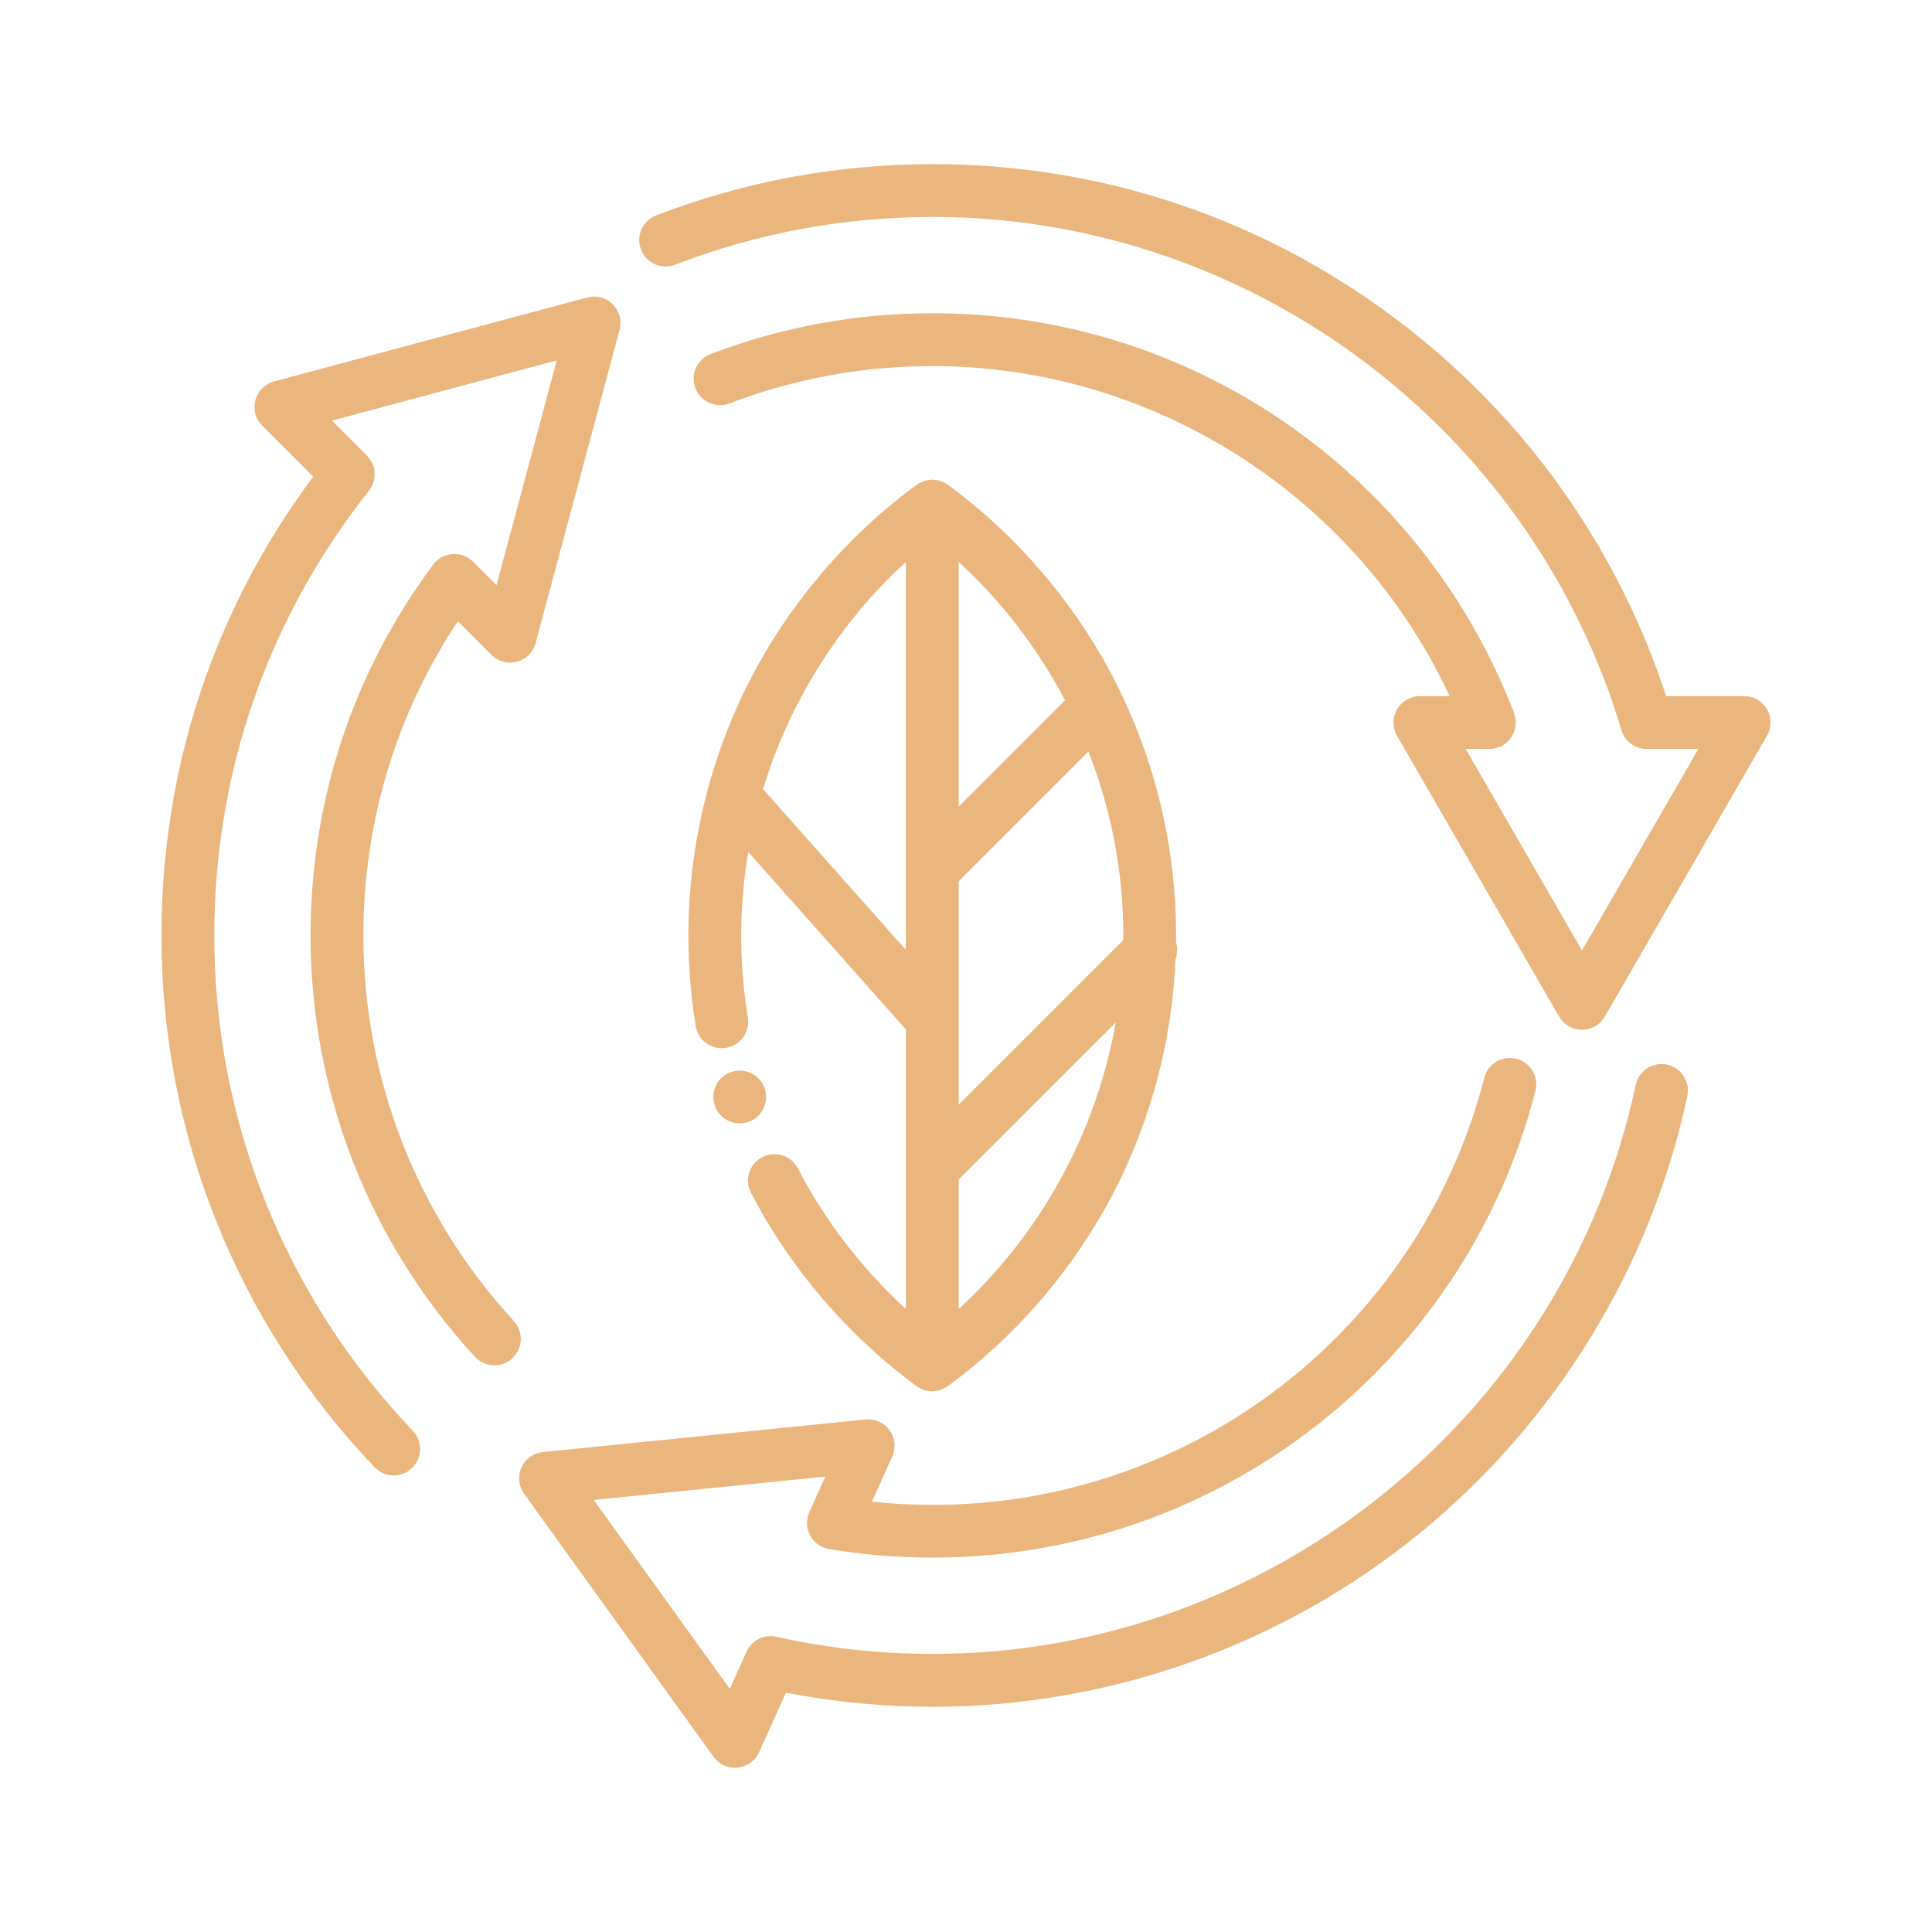
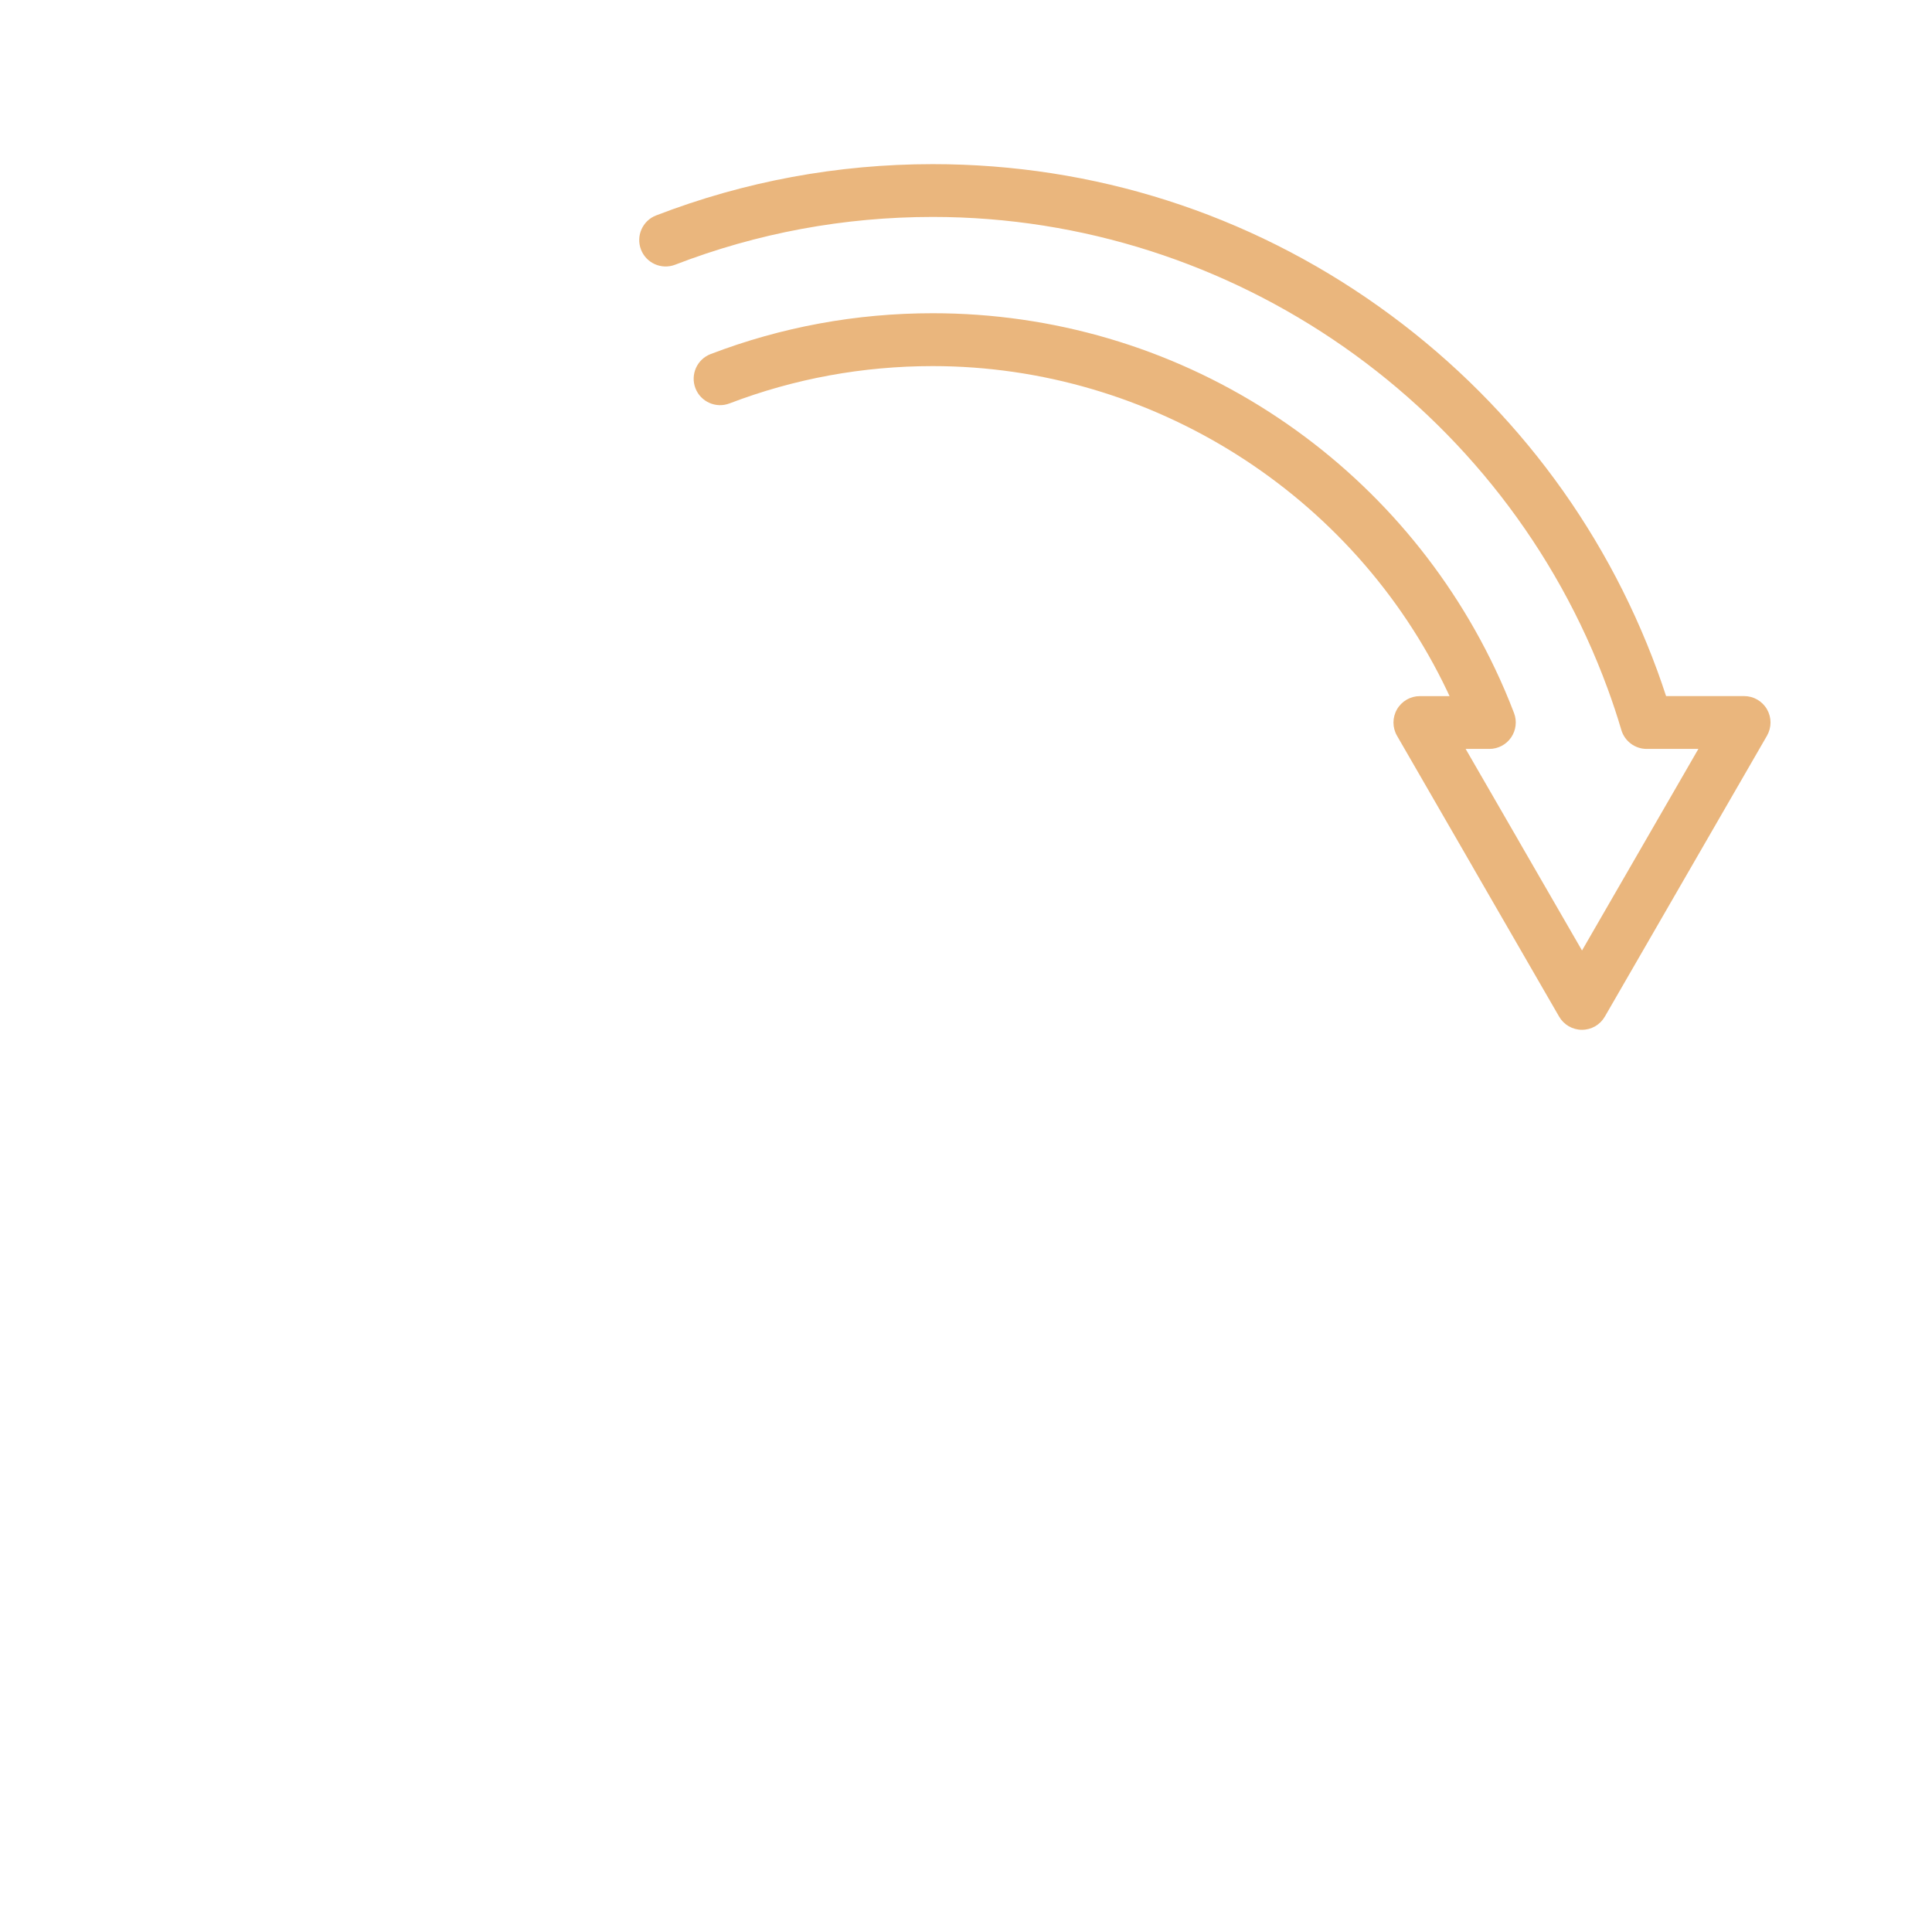
<svg xmlns="http://www.w3.org/2000/svg" width="499" height="499" viewBox="0 0 499 499" fill="none">
-   <path d="M101.681 381.082C103.377 381.082 105.063 380.458 106.388 379.201C109.117 376.599 109.224 372.281 106.622 369.552C73.564 334.856 55.348 289.43 55.348 241.615C55.348 199.493 69.158 159.768 95.297 126.728C97.442 124.009 97.217 120.121 94.771 117.674L85.736 108.64L143.804 93.075L128.239 151.142L122.177 145.08C120.774 143.677 118.815 142.946 116.856 143.102C114.877 143.248 113.064 144.242 111.875 145.841C91.155 173.685 80.21 206.812 80.21 241.615C80.21 282.052 95.288 320.695 122.664 350.431C125.218 353.198 129.535 353.384 132.303 350.83C135.071 348.277 135.256 343.959 132.703 341.191C107.655 313.98 93.855 278.621 93.855 241.615C93.855 212.426 102.266 184.533 118.249 160.46L126.933 169.143C128.658 170.869 131.173 171.541 133.522 170.907C135.88 170.274 137.712 168.442 138.346 166.083L160.031 85.181C160.664 82.822 159.992 80.318 158.267 78.593C156.542 76.867 154.027 76.195 151.678 76.829L70.776 98.513C68.418 99.147 66.585 100.979 65.952 103.338C65.318 105.696 65.991 108.201 67.716 109.926L80.893 123.093C55.231 157.575 41.704 198.421 41.704 241.615C41.704 292.938 61.245 341.718 96.74 378.957C98.075 380.371 99.878 381.082 101.681 381.082Z" fill="#EAB67D" />
  <path d="M456.38 183.197C455.162 181.082 452.911 179.786 450.474 179.786H430.319C429.598 177.584 428.838 175.371 428.039 173.188C414.121 135.256 389.278 102.753 356.191 79.207C322.352 55.124 282.491 42.395 240.923 42.395C216.315 42.395 192.271 46.849 169.465 55.64C165.947 56.995 164.202 60.942 165.557 64.461C166.912 67.979 170.859 69.724 174.377 68.369C195.604 60.182 217.991 56.03 240.923 56.03C318.454 56.03 388.499 104.995 415.232 177.886C416.529 181.414 417.718 185 418.76 188.538C419.618 191.433 422.279 193.431 425.3 193.431H438.662L408.605 245.494L392.514 217.63C392.475 217.552 392.426 217.474 392.387 217.396L378.548 193.431H384.678C386.92 193.431 389.025 192.329 390.292 190.478C391.559 188.626 391.851 186.277 391.052 184.182C389.571 180.293 387.904 176.395 386.092 172.603C373.217 145.568 353.082 122.684 327.849 106.427C301.934 89.732 271.877 80.902 240.914 80.902C221.149 80.902 201.851 84.45 183.548 91.448C180.03 92.793 178.266 96.74 179.611 100.258C180.956 103.776 184.903 105.54 188.421 104.195C205.165 97.792 222.825 94.557 240.914 94.557C297.353 94.557 349.505 127.498 373.782 178.49C373.987 178.929 374.192 179.357 374.396 179.796H366.726C364.29 179.796 362.038 181.092 360.82 183.207C359.602 185.322 359.602 187.914 360.82 190.029L380.439 224.014C380.478 224.092 380.527 224.17 380.565 224.248L402.689 262.57C403.907 264.684 406.159 265.981 408.595 265.981C411.032 265.981 413.283 264.684 414.501 262.57L456.371 190.039C457.599 187.905 457.599 185.312 456.38 183.197Z" fill="#EAB67D" />
-   <path d="M134.672 379.016C133.668 381.238 133.931 383.821 135.354 385.799L184.308 453.759C185.595 455.552 187.661 456.595 189.844 456.595C190.068 456.595 190.302 456.585 190.526 456.556C192.953 456.312 195.058 454.792 196.062 452.57L202.982 437.2C215.408 439.607 228.146 440.826 240.923 440.826C286.779 440.826 331.572 424.803 367.057 395.701C402.046 367.009 426.46 327.001 435.806 283.066C436.586 279.382 434.237 275.756 430.553 274.976C426.879 274.197 423.244 276.545 422.464 280.229C404.365 365.381 328.024 427.181 240.933 427.181C227.279 427.181 213.673 425.69 200.516 422.747C197.349 422.035 194.132 423.653 192.807 426.606L188.489 436.196L153.345 387.407L213.167 381.374L209.024 390.565C208.157 392.495 208.235 394.717 209.229 396.578C210.223 398.44 212.036 399.746 214.122 400.087C222.903 401.559 231.928 402.309 240.933 402.309C314.312 402.309 378.324 352.74 396.578 281.76C397.514 278.115 395.321 274.392 391.666 273.456C388.012 272.52 384.298 274.713 383.363 278.368C366.648 343.326 308.074 388.684 240.923 388.684C235.67 388.684 230.407 388.411 225.203 387.856L230.446 376.209C231.45 373.987 231.187 371.404 229.764 369.426C228.341 367.447 225.973 366.385 223.546 366.629L140.217 375.039C137.781 375.273 135.675 376.794 134.672 379.016Z" fill="#EAB67D" />
-   <path d="M289.547 179.045C289.527 178.997 289.498 178.948 289.478 178.909C288.903 177.71 288.309 176.521 287.705 175.342C277.53 155.684 262.706 138.346 244.832 125.208C244.812 125.189 244.783 125.179 244.763 125.169C244.5 124.984 244.227 124.808 243.935 124.662C243.896 124.643 243.857 124.623 243.808 124.604C243.526 124.467 243.233 124.341 242.931 124.243C242.912 124.233 242.892 124.224 242.873 124.224C242.571 124.126 242.259 124.058 241.937 124C241.869 123.99 241.81 123.98 241.742 123.97C241.43 123.922 241.109 123.892 240.787 123.892C240.465 123.892 240.144 123.922 239.832 123.97C239.764 123.98 239.705 123.99 239.637 124C239.315 124.058 239.003 124.126 238.701 124.224C238.682 124.233 238.662 124.243 238.643 124.243C238.341 124.341 238.048 124.467 237.766 124.604C237.727 124.623 237.678 124.643 237.639 124.662C237.347 124.808 237.074 124.984 236.811 125.169C236.791 125.189 236.762 125.198 236.742 125.208C218.868 138.346 204.034 155.684 193.869 175.342C183.353 195.663 177.798 218.585 177.798 241.615C177.798 249.451 178.432 257.326 179.679 265.006C180.283 268.729 183.782 271.244 187.515 270.639C191.238 270.035 193.752 266.526 193.148 262.803C192.018 255.845 191.443 248.711 191.443 241.606C191.443 234.335 192.066 227.123 193.255 220.038L233.965 265.883V301.788V301.798V338.082C222.65 327.712 213.128 315.364 206.071 301.778C204.337 298.435 200.214 297.129 196.871 298.864C193.528 300.599 192.222 304.721 193.957 308.064C204.122 327.644 218.917 344.914 236.733 358.013C236.752 358.032 236.781 358.042 236.801 358.052C237.064 358.237 237.337 358.413 237.629 358.559C237.668 358.578 237.707 358.598 237.756 358.617C238.039 358.754 238.331 358.88 238.633 358.978C238.653 358.988 238.672 358.997 238.692 358.997C238.994 359.095 239.306 359.163 239.627 359.221C239.695 359.231 239.754 359.241 239.822 359.251C240.134 359.299 240.456 359.329 240.777 359.329C241.099 359.329 241.421 359.299 241.732 359.251C241.801 359.241 241.859 359.231 241.927 359.221C242.249 359.163 242.561 359.095 242.863 358.997C242.882 358.988 242.902 358.978 242.921 358.978C243.224 358.88 243.516 358.754 243.799 358.617C243.838 358.598 243.886 358.578 243.925 358.559C244.218 358.413 244.491 358.237 244.754 358.052C244.773 358.032 244.802 358.023 244.822 358.013C262.696 344.875 277.53 327.537 287.695 307.879C297.285 289.352 302.733 268.661 303.62 247.697C304.137 246.294 304.176 244.754 303.737 243.331C303.747 242.756 303.766 242.181 303.766 241.606C303.776 219.969 298.864 198.43 289.547 179.045ZM247.609 227.62L281.126 194.103C286.993 209.093 290.131 225.193 290.131 241.615C290.131 242.015 290.122 242.424 290.112 242.824L247.609 285.327V227.62ZM275.074 180.858L247.609 208.323V145.149C258.817 155.431 268.086 167.555 275.074 180.858ZM197.076 203.81C203.869 181.462 216.568 161.103 233.955 145.149V224.784V224.794V245.338L197.076 203.81ZM247.609 338.082V304.634L288.163 264.08C283.183 292.402 268.904 318.551 247.609 338.082Z" fill="#EAB67D" />
-   <path d="M196.725 287.11C196.969 286.74 197.173 286.34 197.349 285.931C197.514 285.522 197.651 285.093 197.739 284.654C197.826 284.216 197.875 283.767 197.875 283.319C197.875 282.88 197.826 282.432 197.739 281.984C197.651 281.555 197.514 281.126 197.349 280.717C197.173 280.298 196.969 279.908 196.725 279.537C196.472 279.157 196.189 278.807 195.877 278.495C194.288 276.916 191.93 276.185 189.717 276.633C189.279 276.721 188.85 276.848 188.441 277.023C188.022 277.189 187.632 277.403 187.261 277.647C186.891 277.9 186.54 278.183 186.228 278.495C185.907 278.807 185.624 279.157 185.371 279.537C185.127 279.908 184.922 280.298 184.747 280.717C184.581 281.126 184.445 281.555 184.357 281.984C184.269 282.432 184.221 282.88 184.221 283.319C184.221 283.767 184.269 284.216 184.357 284.654C184.445 285.093 184.581 285.522 184.747 285.931C184.922 286.34 185.127 286.74 185.371 287.11C185.624 287.481 185.907 287.831 186.228 288.143C186.54 288.465 186.891 288.748 187.261 288.991C187.632 289.235 188.022 289.449 188.441 289.625C188.85 289.79 189.279 289.927 189.717 290.015C190.156 290.102 190.604 290.141 191.053 290.141C192.846 290.141 194.6 289.42 195.877 288.143C196.189 287.831 196.472 287.481 196.725 287.11Z" fill="#EAB67D" />
</svg>